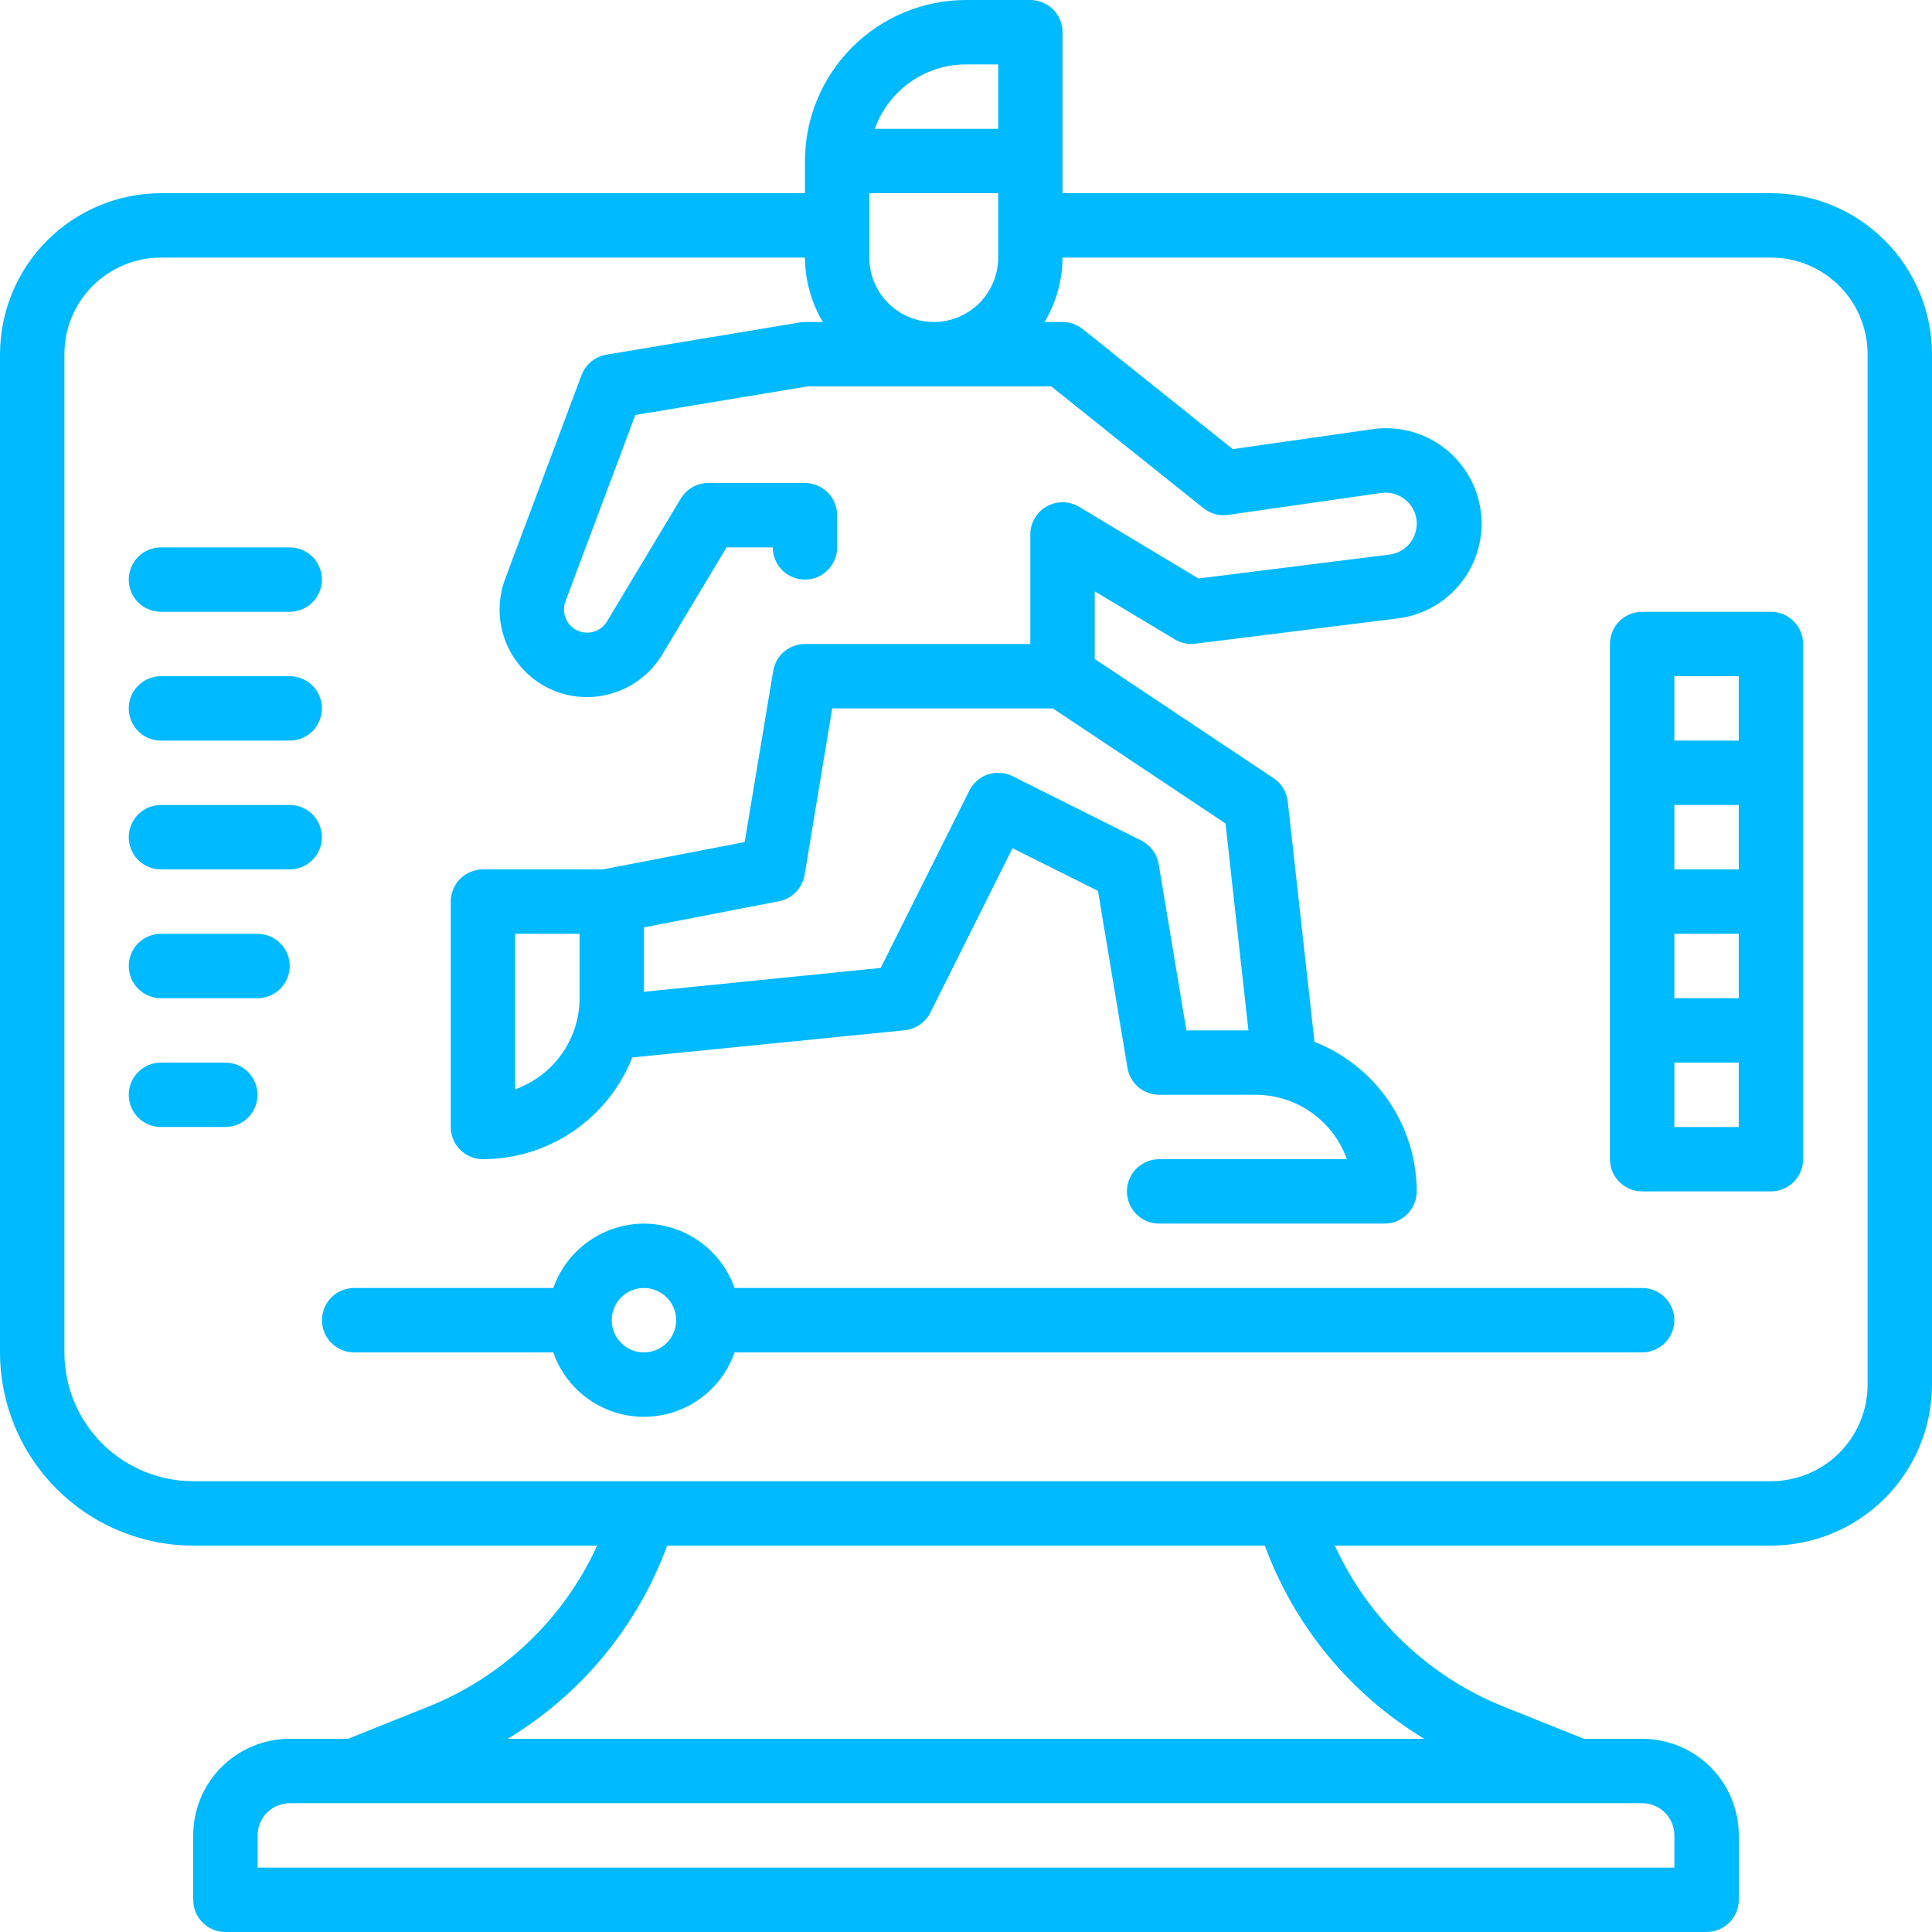
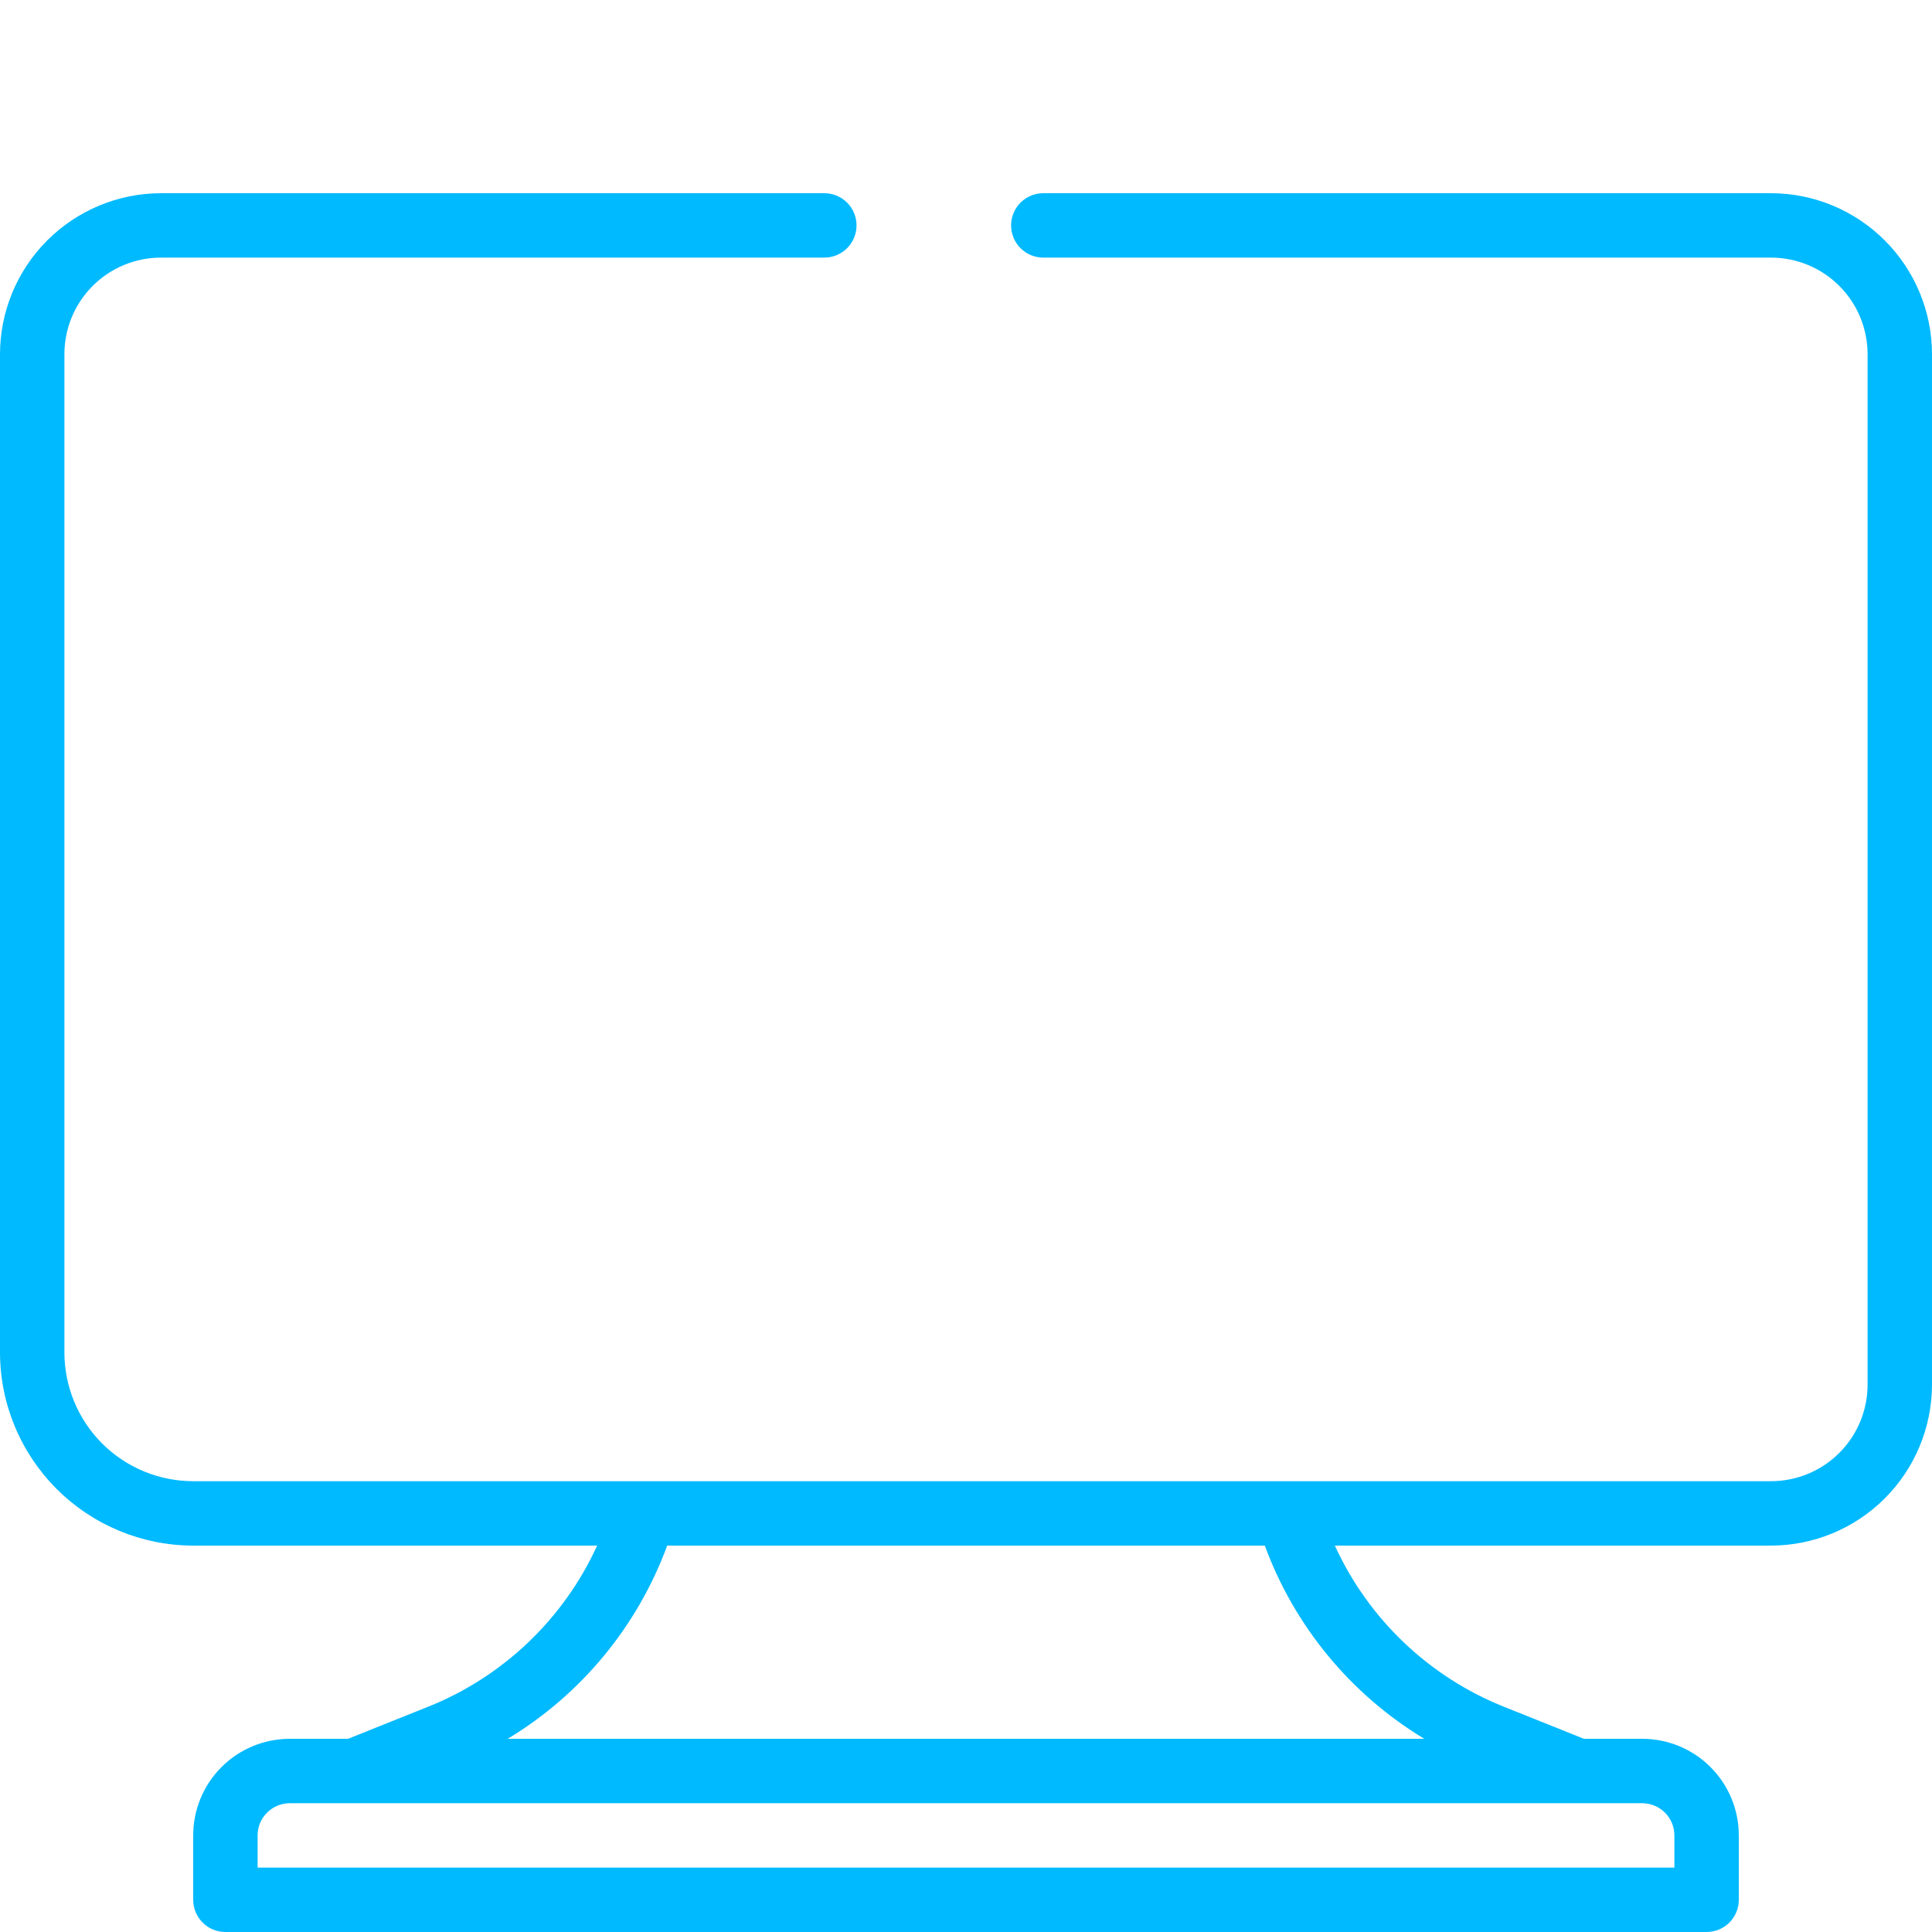
<svg xmlns="http://www.w3.org/2000/svg" width="50" height="50" viewBox="0 0 50 50" fill="none">
  <path d="M49.167 26.667C48.946 26.667 48.734 26.755 48.577 26.911C48.421 27.067 48.333 27.279 48.333 27.5V35.833C48.333 36.496 48.07 37.132 47.601 37.601C47.132 38.07 46.496 38.333 45.833 38.333H5C4.116 38.333 3.268 37.982 2.643 37.357C2.018 36.732 1.667 35.884 1.667 35V9.167C1.667 8.504 1.93 7.868 2.399 7.399C2.868 6.93 3.504 6.667 4.167 6.667H21.333C21.554 6.667 21.766 6.579 21.923 6.423C22.079 6.266 22.167 6.054 22.167 5.833C22.167 5.612 22.079 5.4 21.923 5.244C21.766 5.088 21.554 5 21.333 5H4.167C3.062 5.001 2.003 5.441 1.222 6.222C0.441 7.003 0.001 8.062 0 9.167V35C0.001 36.326 0.529 37.597 1.466 38.534C2.403 39.471 3.674 39.999 5 40H15.454C14.584 41.904 13.013 43.4 11.068 44.175L9.007 45H7.5C6.837 45 6.201 45.263 5.732 45.732C5.263 46.201 5 46.837 5 47.5V49.167C5 49.388 5.088 49.6 5.244 49.756C5.4 49.912 5.612 50 5.833 50H27.167C27.388 50 27.6 49.912 27.756 49.756C27.912 49.6 28 49.388 28 49.167C28 48.946 27.912 48.734 27.756 48.577C27.6 48.421 27.388 48.333 27.167 48.333H6.667V47.5C6.667 47.279 6.754 47.067 6.911 46.911C7.067 46.755 7.279 46.667 7.5 46.667H42.5C42.721 46.667 42.933 46.755 43.089 46.911C43.245 47.067 43.333 47.279 43.333 47.5V48.333H22.5C22.279 48.333 22.067 48.421 21.911 48.577C21.755 48.734 21.667 48.946 21.667 49.167C21.667 49.388 21.755 49.6 21.911 49.756C22.067 49.912 22.279 50 22.5 50H44.167C44.388 50 44.6 49.912 44.756 49.756C44.912 49.6 45 49.388 45 49.167V47.5C45 46.837 44.737 46.201 44.268 45.732C43.799 45.263 43.163 45 42.5 45H40.993L38.932 44.175C36.987 43.4 35.416 41.904 34.546 40H45.833C46.938 39.999 47.997 39.559 48.778 38.778C49.559 37.997 49.999 36.938 50 35.833V27.5C50 27.279 49.912 27.067 49.756 26.911C49.6 26.755 49.388 26.667 49.167 26.667ZM36.86 45H13.14C15.044 43.851 16.499 42.087 17.267 40H32.733C33.501 42.087 34.956 43.851 36.86 45ZM45.833 5H27C26.779 5 26.567 5.088 26.411 5.244C26.255 5.4 26.167 5.612 26.167 5.833C26.167 6.054 26.255 6.266 26.411 6.423C26.567 6.579 26.779 6.667 27 6.667H45.833C46.496 6.667 47.132 6.93 47.601 7.399C48.07 7.868 48.333 8.504 48.333 9.167V34.167C48.333 34.388 48.421 34.6 48.577 34.756C48.734 34.912 48.946 35 49.167 35C49.388 35 49.6 34.912 49.756 34.756C49.912 34.6 50 34.388 50 34.167V9.167C49.999 8.062 49.559 7.003 48.778 6.222C47.997 5.441 46.938 5.001 45.833 5Z" fill="#00BAFF" />
-   <path d="M15.051 9.707L13.073 14.982C12.966 15.268 12.918 15.572 12.931 15.876C12.945 16.18 13.019 16.479 13.15 16.753C13.282 17.028 13.467 17.274 13.695 17.476C13.923 17.677 14.19 17.831 14.479 17.927C14.968 18.088 15.497 18.078 15.979 17.899C16.462 17.721 16.87 17.384 17.137 16.944L18.804 14.167H19.999C19.999 14.388 20.087 14.6 20.243 14.756C20.399 14.912 20.611 15 20.832 15C21.053 15 21.265 14.912 21.421 14.756C21.578 14.6 21.665 14.388 21.665 14.167V13.333C21.665 13.112 21.578 12.9 21.421 12.744C21.265 12.588 21.053 12.5 20.832 12.5H18.332C18.188 12.5 18.047 12.537 17.922 12.608C17.797 12.679 17.692 12.781 17.618 12.904L15.709 16.083C15.638 16.2 15.53 16.289 15.403 16.336C15.275 16.383 15.135 16.385 15.006 16.343C14.93 16.317 14.859 16.277 14.799 16.223C14.738 16.17 14.689 16.105 14.655 16.032C14.62 15.96 14.6 15.881 14.596 15.8C14.593 15.72 14.605 15.64 14.634 15.564L16.443 10.74L20.901 10H27.206L31.145 13.151C31.233 13.222 31.336 13.274 31.446 13.304C31.556 13.334 31.671 13.341 31.784 13.325L35.748 12.758C35.862 12.742 35.978 12.75 36.089 12.783C36.199 12.816 36.301 12.872 36.388 12.947C36.476 13.022 36.546 13.116 36.594 13.22C36.642 13.325 36.666 13.44 36.665 13.555C36.665 13.751 36.593 13.94 36.464 14.087C36.334 14.233 36.156 14.328 35.961 14.352L31.015 14.971L27.931 13.119C27.805 13.042 27.66 13.001 27.512 12.998C27.364 12.996 27.218 13.033 27.089 13.106C26.96 13.178 26.853 13.284 26.779 13.412C26.704 13.54 26.665 13.685 26.665 13.833V16.667H20.832C20.635 16.667 20.444 16.737 20.294 16.864C20.143 16.991 20.043 17.168 20.01 17.363L19.272 21.792L15.605 22.5H12.499C12.278 22.5 12.066 22.588 11.909 22.744C11.753 22.9 11.665 23.112 11.665 23.333V29.167C11.665 29.388 11.753 29.6 11.909 29.756C12.066 29.912 12.278 30 12.499 30C13.332 29.998 14.147 29.747 14.836 29.277C15.525 28.808 16.058 28.143 16.364 27.367L23.415 26.663C23.555 26.648 23.689 26.599 23.805 26.519C23.921 26.44 24.015 26.332 24.078 26.206L26.204 21.952L28.415 23.056L29.179 27.639C29.212 27.833 29.312 28.009 29.462 28.136C29.612 28.263 29.802 28.333 29.999 28.333H32.499C33.016 28.334 33.52 28.494 33.942 28.793C34.364 29.091 34.683 29.513 34.856 30H29.999C29.778 30 29.566 30.088 29.409 30.244C29.253 30.4 29.165 30.612 29.165 30.833C29.165 31.054 29.253 31.266 29.409 31.423C29.566 31.579 29.778 31.667 29.999 31.667H35.832C36.053 31.667 36.265 31.579 36.421 31.423C36.578 31.266 36.665 31.054 36.665 30.833C36.663 29.997 36.41 29.181 35.938 28.491C35.466 27.801 34.797 27.268 34.019 26.963L33.327 20.742C33.314 20.621 33.274 20.504 33.211 20.4C33.148 20.296 33.062 20.207 32.961 20.14L28.332 17.054V15.304L30.403 16.547C30.563 16.643 30.75 16.683 30.935 16.659L36.168 16.006C36.493 15.967 36.807 15.864 37.092 15.702C37.376 15.541 37.626 15.324 37.826 15.066C38.027 14.807 38.174 14.511 38.259 14.195C38.344 13.879 38.365 13.549 38.322 13.225C38.279 12.9 38.171 12.588 38.006 12.305C37.841 12.023 37.621 11.776 37.359 11.579C37.098 11.382 36.8 11.239 36.483 11.158C36.166 11.078 35.836 11.06 35.512 11.108L31.904 11.623L28.02 8.515C27.872 8.397 27.688 8.333 27.499 8.333H27.035C27.335 7.829 27.495 7.254 27.499 6.667V0.833C27.499 0.612 27.411 0.4 27.255 0.244C27.098 0.088 26.886 0 26.665 0H24.999C23.894 0.001 22.835 0.441 22.054 1.222C21.273 2.003 20.833 3.062 20.832 4.167V6.667C20.835 7.254 20.995 7.829 21.295 8.333H20.832C20.786 8.333 20.741 8.337 20.695 8.345L15.695 9.178C15.551 9.202 15.415 9.264 15.302 9.357C15.189 9.449 15.103 9.57 15.051 9.707ZM14.999 25.833C14.998 26.35 14.838 26.854 14.539 27.276C14.241 27.698 13.819 28.018 13.332 28.191V24.167H14.999V25.833ZM32.309 26.667H30.704L29.987 22.363C29.965 22.233 29.913 22.11 29.835 22.005C29.757 21.899 29.655 21.813 29.538 21.754L26.204 20.087C26.107 20.038 26 20.009 25.891 20.002C25.782 19.994 25.672 20.008 25.568 20.042C25.464 20.077 25.368 20.132 25.285 20.204C25.203 20.276 25.135 20.363 25.086 20.461L22.793 25.05L16.665 25.667V24L20.156 23.325C20.324 23.293 20.477 23.211 20.596 23.089C20.716 22.968 20.795 22.812 20.823 22.644L21.538 18.333H27.249L31.716 21.312L32.309 26.667ZM24.999 1.667H25.832V3.333H22.641C22.814 2.846 23.134 2.425 23.556 2.126C23.978 1.828 24.482 1.667 24.999 1.667ZM22.499 6.667V5H25.832V6.667C25.832 7.109 25.656 7.533 25.344 7.845C25.031 8.158 24.607 8.333 24.165 8.333C23.723 8.333 23.299 8.158 22.987 7.845C22.674 7.533 22.499 7.109 22.499 6.667ZM16.665 31.667C16.15 31.669 15.648 31.83 15.228 32.128C14.808 32.427 14.49 32.848 14.319 33.333H9.165C8.944 33.333 8.732 33.421 8.576 33.577C8.42 33.734 8.332 33.946 8.332 34.167C8.332 34.388 8.42 34.6 8.576 34.756C8.732 34.912 8.944 35 9.165 35H14.319C14.488 35.487 14.806 35.909 15.226 36.208C15.646 36.507 16.149 36.667 16.665 36.667C17.181 36.667 17.684 36.507 18.105 36.208C18.525 35.909 18.842 35.487 19.012 35H42.499C42.72 35 42.932 34.912 43.088 34.756C43.244 34.6 43.332 34.388 43.332 34.167C43.332 33.946 43.244 33.734 43.088 33.577C42.932 33.421 42.72 33.333 42.499 33.333H19.012C18.84 32.848 18.523 32.427 18.103 32.128C17.683 31.83 17.181 31.669 16.665 31.667ZM16.665 35C16.5 35 16.339 34.951 16.202 34.86C16.065 34.768 15.959 34.638 15.896 34.486C15.832 34.333 15.816 34.166 15.848 34.004C15.88 33.842 15.96 33.694 16.076 33.577C16.193 33.461 16.341 33.382 16.503 33.349C16.664 33.317 16.832 33.334 16.984 33.397C17.137 33.46 17.267 33.567 17.358 33.704C17.45 33.841 17.499 34.002 17.499 34.167C17.499 34.388 17.411 34.6 17.255 34.756C17.098 34.912 16.886 35 16.665 35ZM45.832 30.833C46.053 30.833 46.265 30.745 46.421 30.589C46.578 30.433 46.665 30.221 46.665 30V16.667C46.665 16.446 46.578 16.234 46.421 16.077C46.265 15.921 46.053 15.833 45.832 15.833H42.499C42.278 15.833 42.066 15.921 41.909 16.077C41.753 16.234 41.665 16.446 41.665 16.667V30C41.665 30.221 41.753 30.433 41.909 30.589C42.066 30.745 42.278 30.833 42.499 30.833H45.832ZM43.332 24.167H44.999V25.833H43.332V24.167ZM44.999 22.5H43.332V20.833H44.999V22.5ZM44.999 29.167H43.332V27.5H44.999V29.167ZM43.332 17.5H44.999V19.167H43.332V17.5ZM4.165 15.833H7.499C7.72 15.833 7.932 15.745 8.088 15.589C8.244 15.433 8.332 15.221 8.332 15C8.332 14.779 8.244 14.567 8.088 14.411C7.932 14.255 7.72 14.167 7.499 14.167H4.165C3.944 14.167 3.732 14.255 3.576 14.411C3.42 14.567 3.332 14.779 3.332 15C3.332 15.221 3.42 15.433 3.576 15.589C3.732 15.745 3.944 15.833 4.165 15.833ZM4.165 19.167H7.499C7.72 19.167 7.932 19.079 8.088 18.923C8.244 18.766 8.332 18.554 8.332 18.333C8.332 18.112 8.244 17.9 8.088 17.744C7.932 17.588 7.72 17.5 7.499 17.5H4.165C3.944 17.5 3.732 17.588 3.576 17.744C3.42 17.9 3.332 18.112 3.332 18.333C3.332 18.554 3.42 18.766 3.576 18.923C3.732 19.079 3.944 19.167 4.165 19.167ZM8.332 21.667C8.332 21.446 8.244 21.234 8.088 21.077C7.932 20.921 7.72 20.833 7.499 20.833H4.165C3.944 20.833 3.732 20.921 3.576 21.077C3.42 21.234 3.332 21.446 3.332 21.667C3.332 21.888 3.42 22.1 3.576 22.256C3.732 22.412 3.944 22.5 4.165 22.5H7.499C7.72 22.5 7.932 22.412 8.088 22.256C8.244 22.1 8.332 21.888 8.332 21.667ZM7.499 25C7.499 24.779 7.411 24.567 7.255 24.411C7.098 24.255 6.886 24.167 6.665 24.167H4.165C3.944 24.167 3.732 24.255 3.576 24.411C3.42 24.567 3.332 24.779 3.332 25C3.332 25.221 3.42 25.433 3.576 25.589C3.732 25.745 3.944 25.833 4.165 25.833H6.665C6.886 25.833 7.098 25.745 7.255 25.589C7.411 25.433 7.499 25.221 7.499 25ZM4.165 27.5C3.944 27.5 3.732 27.588 3.576 27.744C3.42 27.9 3.332 28.112 3.332 28.333C3.332 28.554 3.42 28.766 3.576 28.923C3.732 29.079 3.944 29.167 4.165 29.167H5.832C6.053 29.167 6.265 29.079 6.421 28.923C6.578 28.766 6.665 28.554 6.665 28.333C6.665 28.112 6.578 27.9 6.421 27.744C6.265 27.588 6.053 27.5 5.832 27.5H4.165Z" fill="#00BAFF" />
</svg>